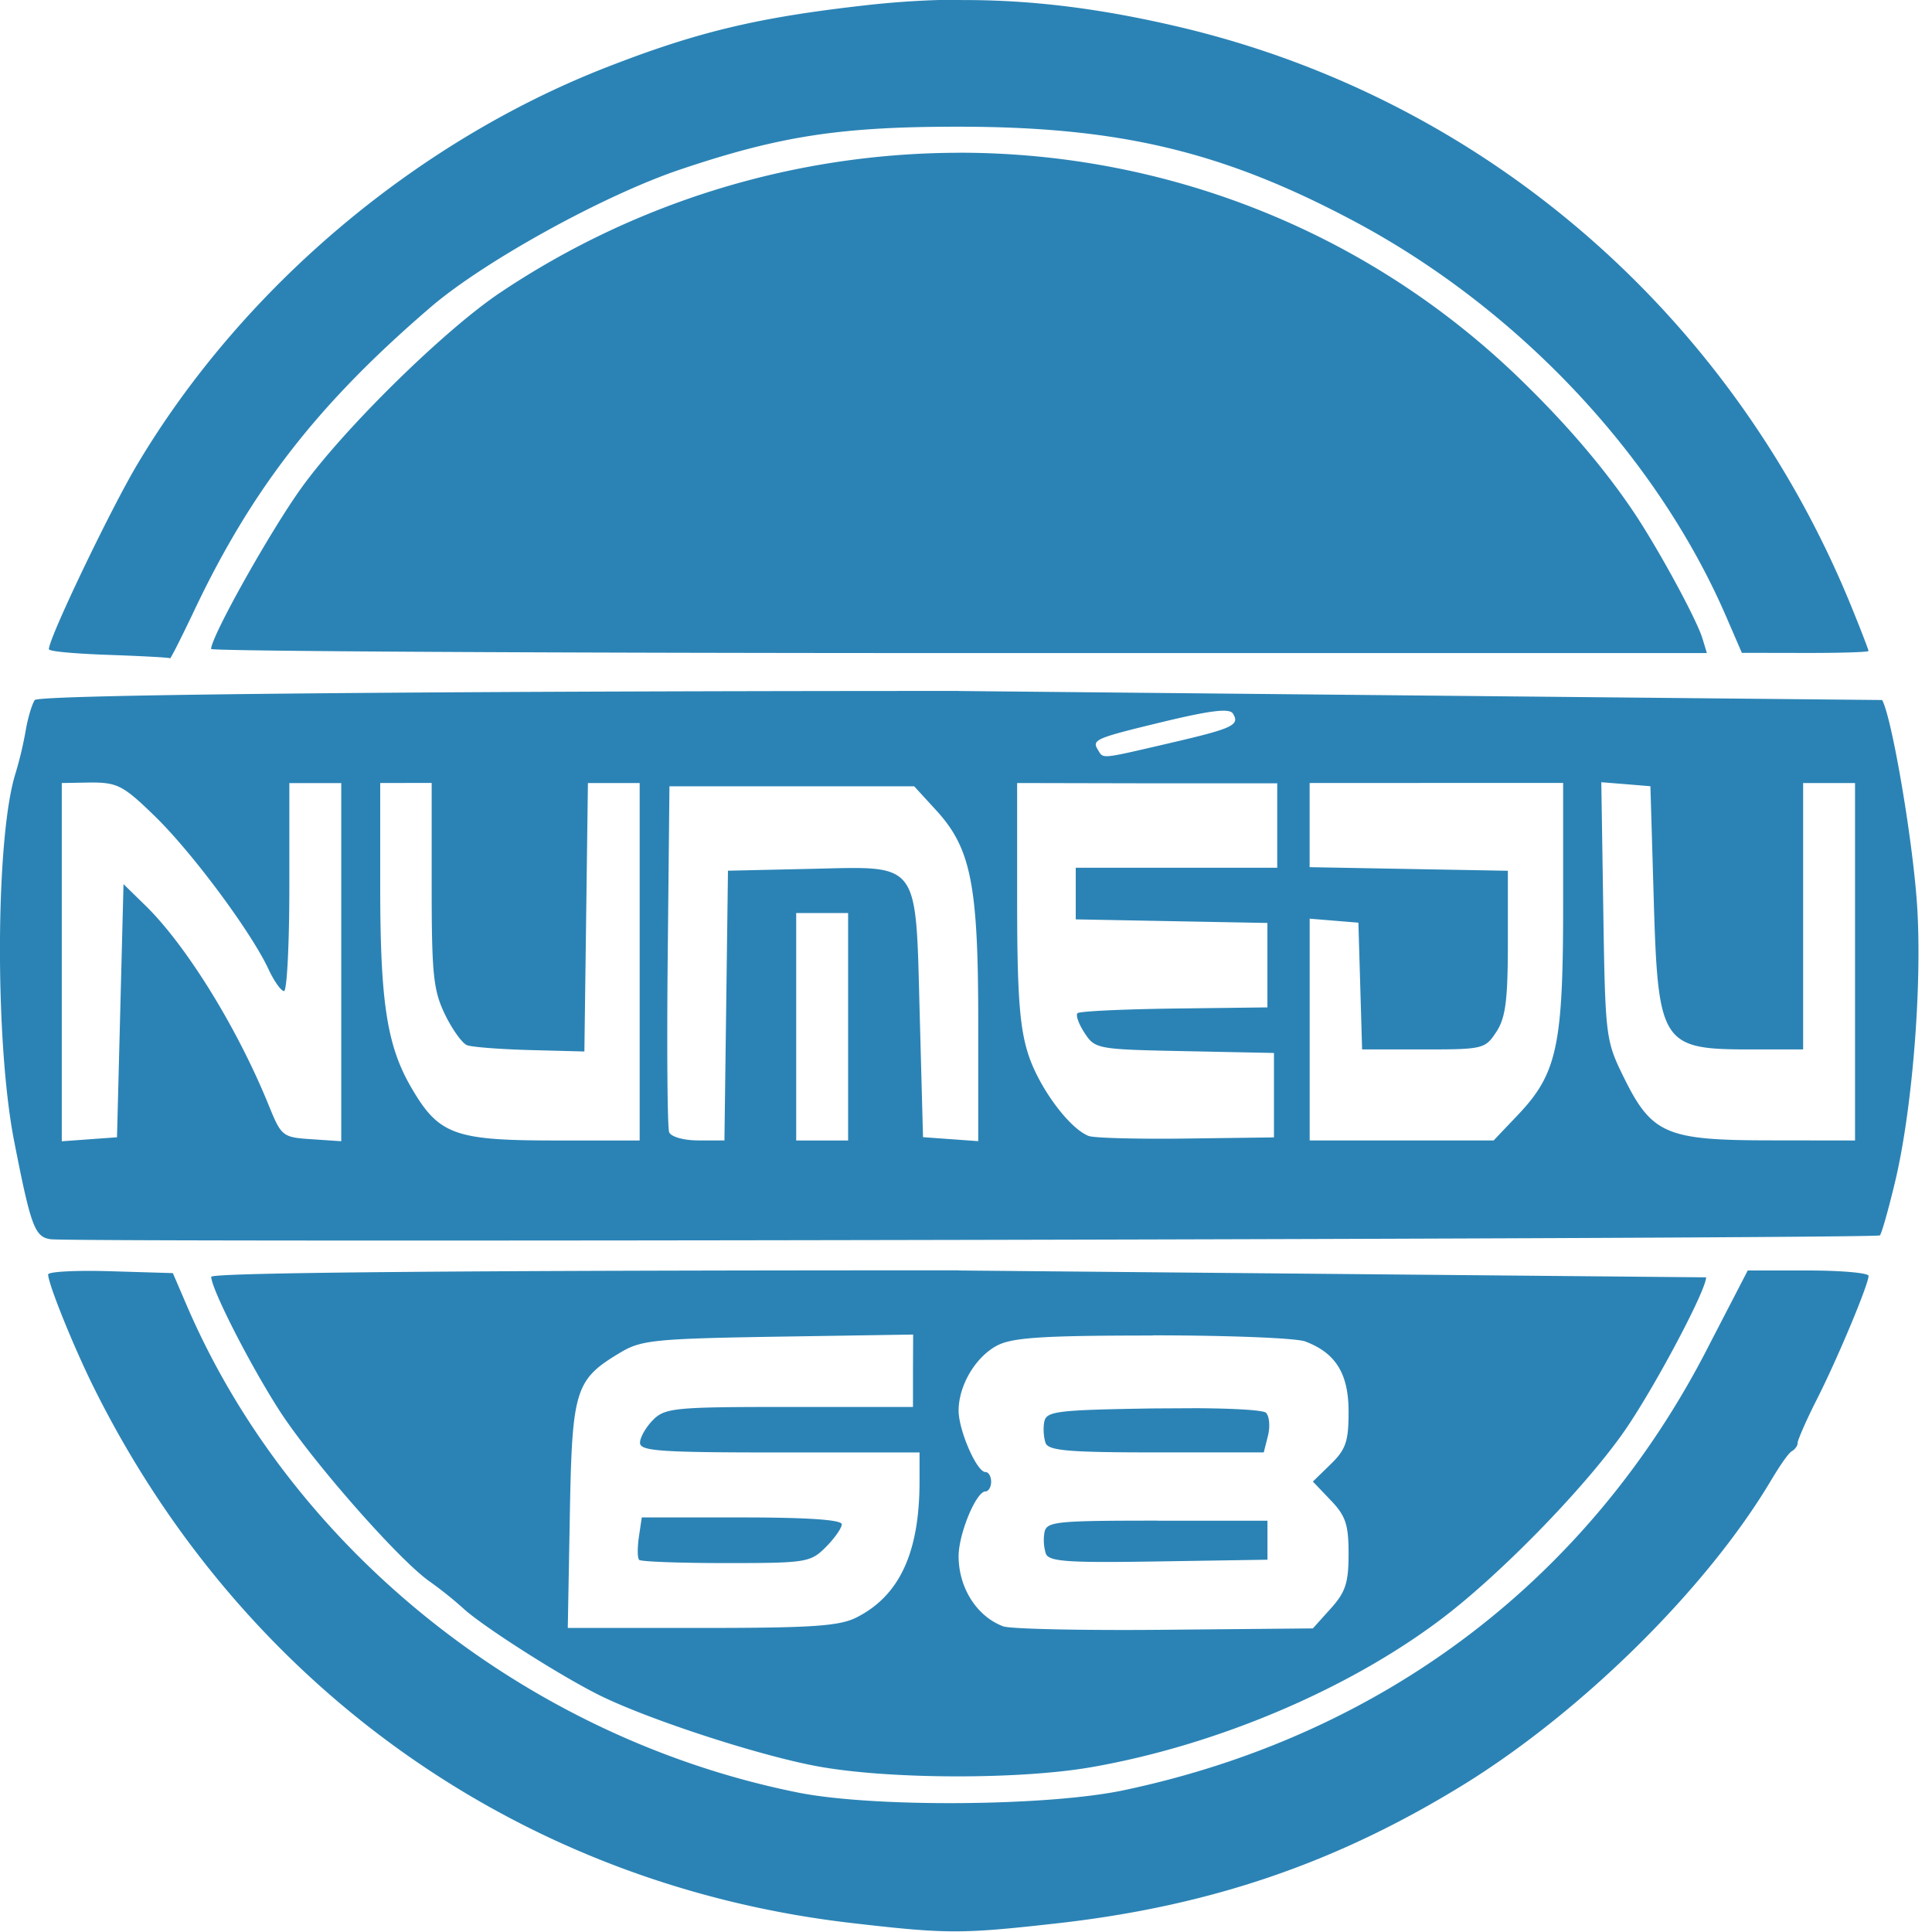
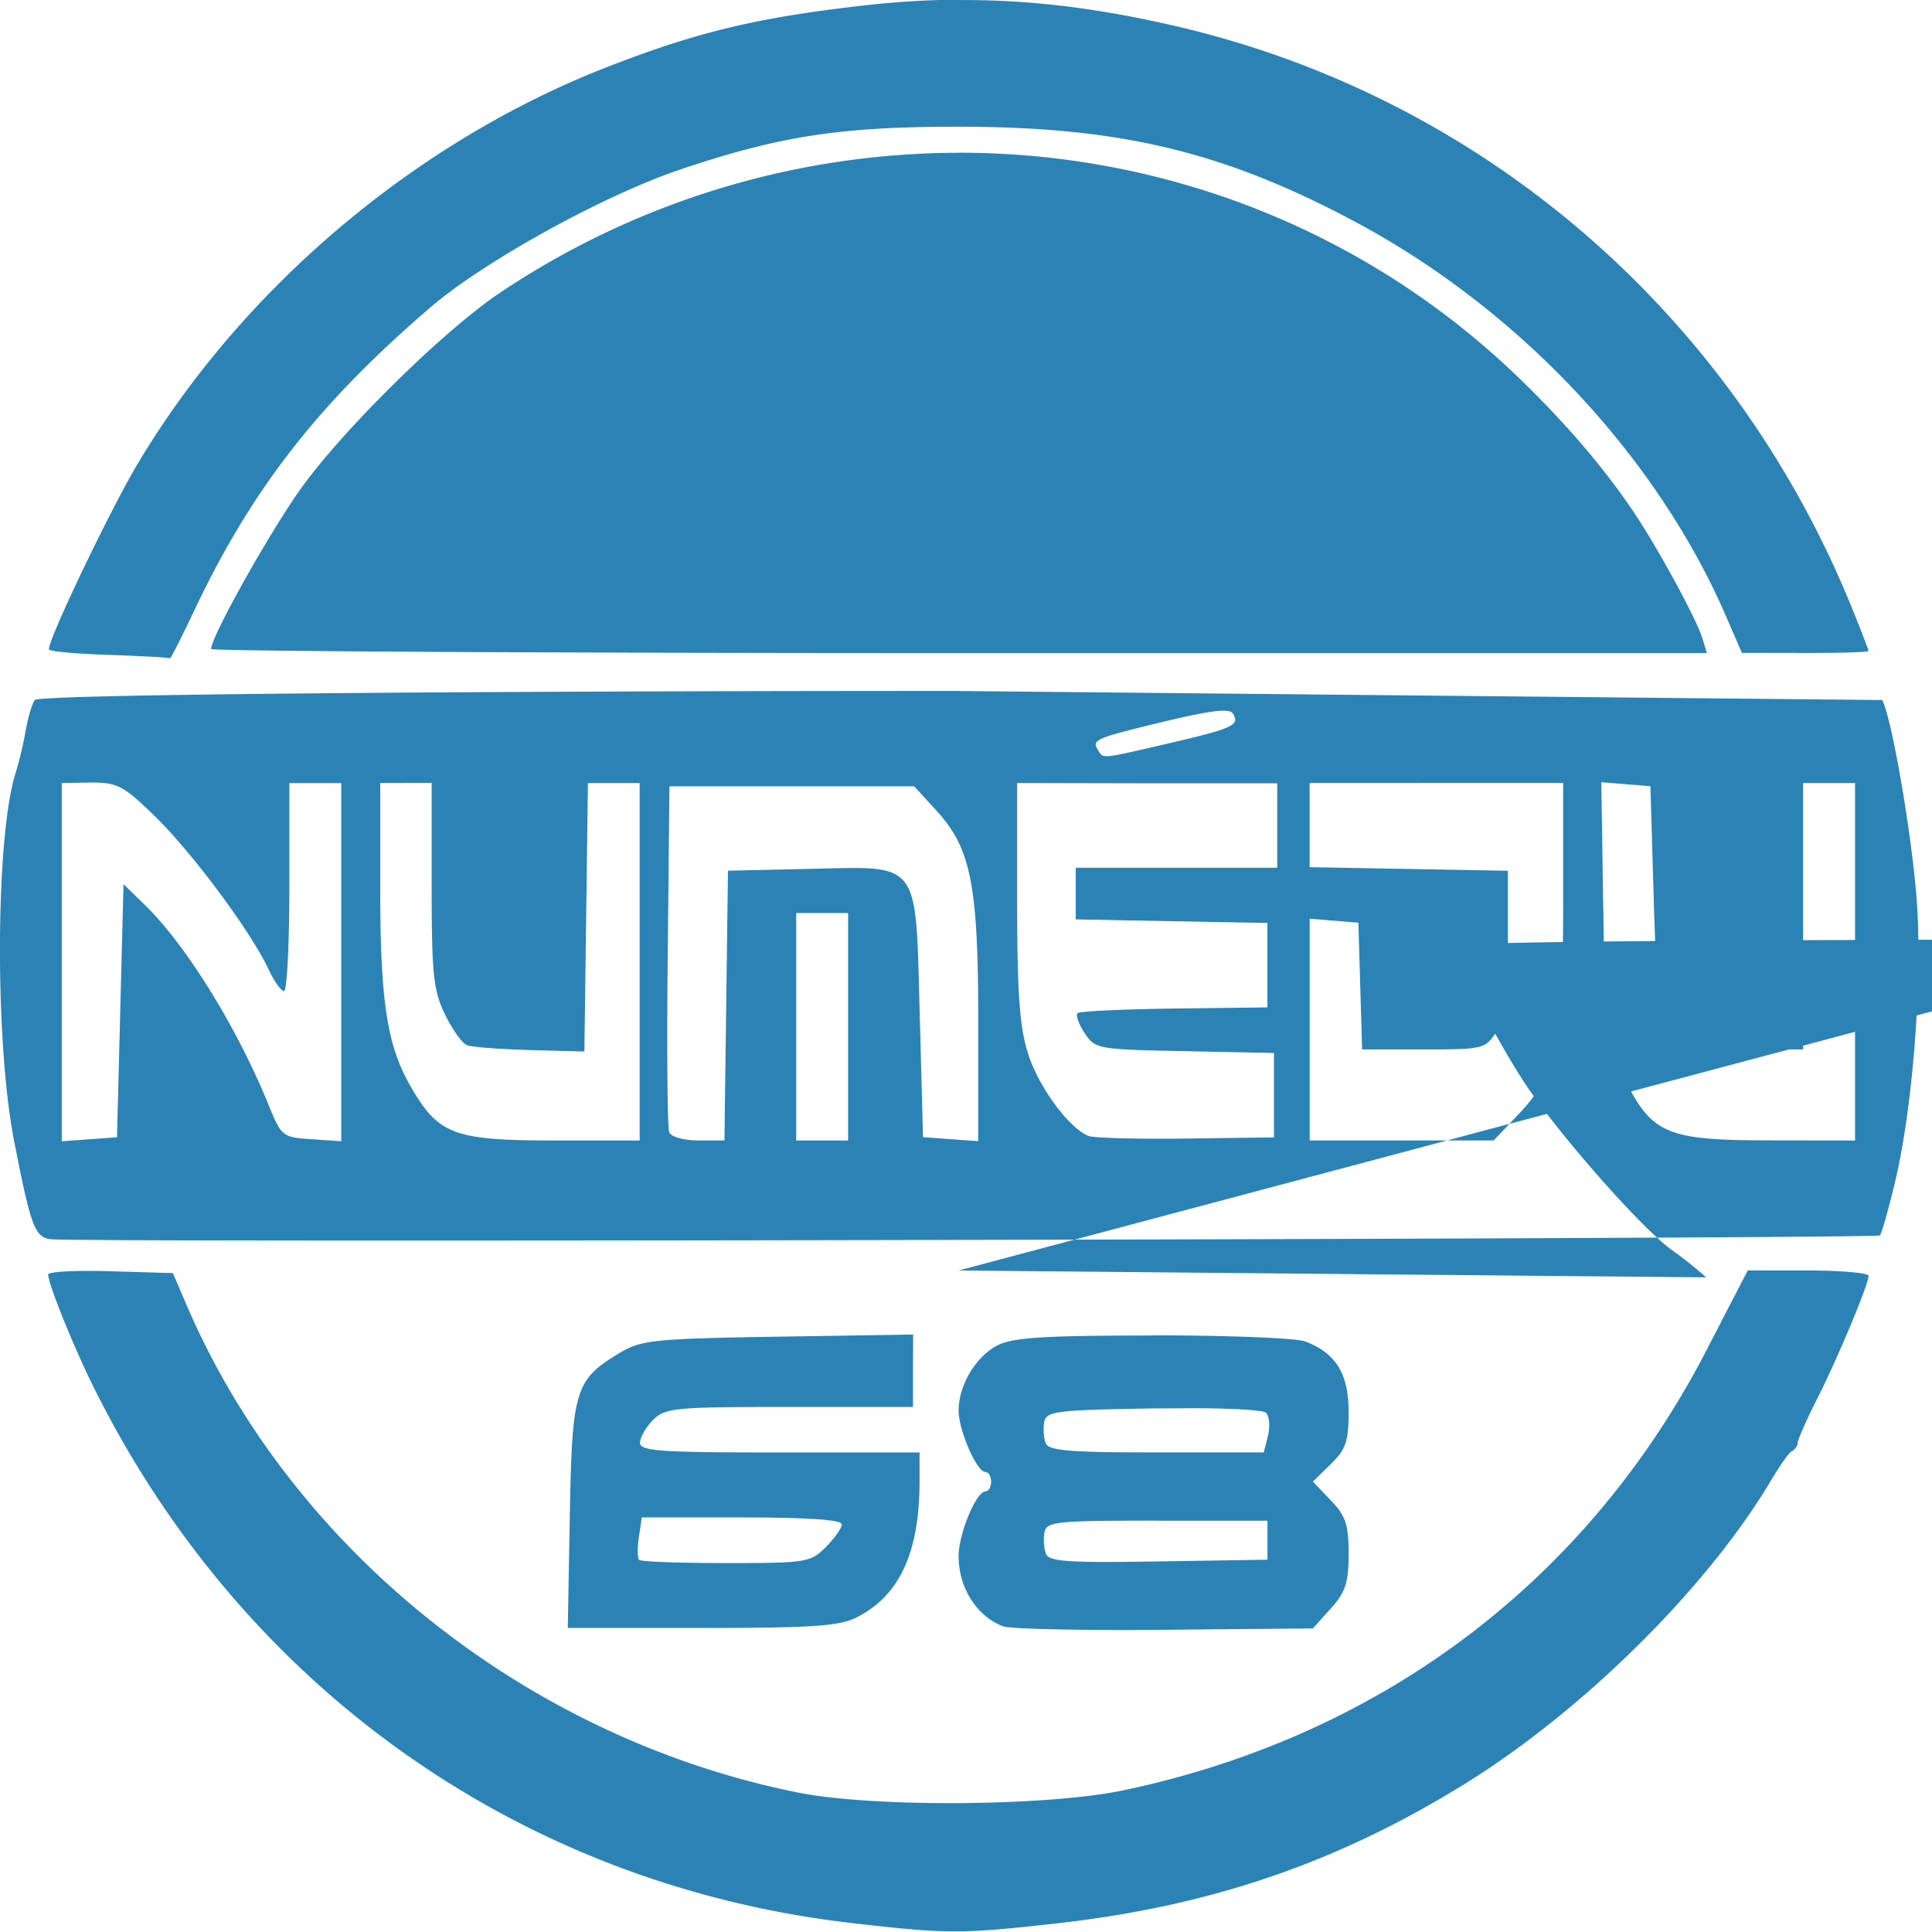
<svg xmlns="http://www.w3.org/2000/svg" width="24" height="24" viewBox="0 0 33.867 33.867">
-   <path d="M16.85.001c1.226-.005 2.433.146 3.794.465 5.34 1.248 9.717 5.02 11.815 10.18.163.4.295.744.295.765s-.5.036-1.11.035l-1.11-.002-.277-.64c-1.223-2.823-3.65-5.4-6.527-6.93-2.294-1.22-4.11-1.653-6.938-1.653-2.06 0-3.116.162-4.858.747-1.348.453-3.42 1.6-4.356 2.392-1.984 1.698-3.154 3.195-4.167 5.33-.228.48-.422.864-.43.85s-.5-.04-1.07-.06h0c-.58-.02-1.054-.06-1.054-.1 0-.2 1.082-2.454 1.546-3.233 1.836-3.086 4.865-5.652 8.22-6.964 1.592-.622 2.646-.875 4.53-1.088a15.63 15.63 0 0 1 1.699-.102zm-.028 2.676c3.57.001 7.096 1.337 9.798 3.942.808.78 1.477 1.558 1.995 2.323.43.633 1.123 1.905 1.228 2.25l.078.256h-13.11c-7.2 0-13.11-.033-13.11-.072 0-.215 1.024-2.044 1.577-2.816.747-1.043 2.516-2.78 3.494-3.433a14.48 14.48 0 0 1 8.047-2.449zm-.015 9.436l16.186.158c.174.316.543 2.49.614 3.62.088 1.398-.085 3.556-.386 4.82-.117.49-.237.914-.268.945-.06.06-31.645.127-32.067.067-.277-.04-.345-.222-.64-1.73-.34-1.746-.326-5.332.027-6.44a6.53 6.53 0 0 0 .176-.739c.037-.22.108-.463.16-.542.067-.106 8.135-.16 16.2-.16zm4.615.346c-.18.005-.5.066-1.017.19-1.216.294-1.27.317-1.156.5.096.155.03.162 1.244-.12 1.12-.26 1.245-.317 1.12-.52-.023-.036-.08-.054-.2-.05zm6.648 1.253l.035 2.257c.034 2.205.043 2.272.353 2.904.495 1.007.742 1.115 2.56 1.117l1.5.002v-6.266h-.91v4.67h-.92c-1.57 0-1.625-.09-1.7-2.677l-.057-1.937-.434-.036zm-26.987.014v6.28l.968-.07.114-4.438.405.396c.706.7 1.587 2.12 2.137 3.472.226.556.244.57.753.604l.522.035v-6.278h-.91v1.823c0 1.003-.042 1.823-.093 1.823s-.177-.175-.28-.4c-.315-.662-1.333-2.03-1.977-2.658-.556-.542-.66-.598-1.126-.598zm5.582 0v1.817c0 2.024.118 2.79.545 3.522.48.825.754.926 2.503.927h1.5v-6.266h-.907l-.062 4.706-.95-.025c-.523-.014-1.02-.052-1.106-.085s-.26-.276-.388-.54c-.204-.422-.233-.7-.233-2.27v-1.787h-.456zm11.165 0v2.07c0 1.61.042 2.202.19 2.67.184.585.72 1.314 1.064 1.447.094.036.863.056 1.71.045l1.538-.02v-1.48l-1.566-.032c-1.53-.03-1.57-.038-1.753-.317-.103-.157-.16-.313-.125-.348s.798-.07 1.696-.082l1.633-.02v-1.48l-3.36-.063v-.905h3.532v-1.48H20.1zm5.127 0v1.475l3.475.063v1.258c0 1.013-.04 1.32-.202 1.566-.196.3-.234.308-1.277.308h-1.076l-.065-2.222-.854-.07v3.887h3.225l.424-.446c.688-.723.794-1.214.794-3.676v-2.144H25.18zm-11.222.057l-.03 2.96c-.017 1.628-.006 3.025.025 3.104s.25.144.512.144h.457l.062-4.728 1.432-.032c1.956-.043 1.855-.178 1.93 2.578l.057 2.125.484.035.484.035v-2.093c0-2.405-.127-3.043-.74-3.71l-.383-.418H13.88zm2.222 2.222v3.987h.91v-3.987h-.456zm2.848 6.266l13.102.12c0 .236-.942 2.002-1.455 2.728-.703.995-2.173 2.5-3.2 3.272-1.632 1.23-3.936 2.205-6.117 2.586-1.253.22-3.53.215-4.78-.01-1.03-.185-3.018-.833-3.874-1.264-.7-.352-2.037-1.207-2.365-1.513a6.84 6.84 0 0 0-.591-.472c-.544-.384-2.067-2.12-2.632-3-.518-.807-1.19-2.127-1.19-2.336 0-.075 4.466-.114 13.102-.114zm13.832 0h1.058c.582 0 1.06.043 1.06.094 0 .15-.56 1.49-.924 2.2-.182.36-.326.7-.32.73s-.034.105-.1.143-.224.275-.373.525c-1.12 1.877-3.268 4-5.324 5.285-2.26 1.403-4.49 2.167-7.21 2.47-1.655.185-1.91.185-3.59-.01-5.76-.67-10.632-4.1-13.257-9.36-.354-.708-.813-1.84-.813-2.007 0-.05.492-.075 1.093-.057l1.093.033.246.572c1.845 4.29 5.977 7.583 10.71 8.533 1.318.265 4.372.243 5.713-.04 4.573-.966 8.2-3.73 10.28-7.84zm-14.63 1.123l-2.364.037c-2.137.034-2.4.06-2.754.27-.81.482-.86.64-.9 2.85l-.036 1.986h2.348c1.935 0 2.413-.032 2.713-.184.754-.38 1.105-1.138 1.105-2.385v-.507h-2.45c-2.1 0-2.45-.024-2.45-.17 0-.094.103-.273.228-.4.212-.212.38-.228 2.392-.228h2.165v-.635zm4.202.017c-1.914 0-2.457.035-2.725.173-.38.197-.68.7-.68 1.143 0 .346.318 1.077.47 1.077.056 0 .1.077.1.17s-.046.17-.1.17c-.162 0-.47.743-.47 1.135 0 .555.32 1.058.783 1.23.125.046 1.397.074 2.827.06l2.6-.024.313-.348c.26-.288.313-.453.313-.96 0-.51-.05-.664-.313-.938l-.313-.328.313-.305c.265-.258.313-.398.313-.918 0-.667-.223-1.03-.76-1.233-.155-.06-1.357-.107-2.672-.107zm.76 1.274c.693.004 1.176.035 1.223.08.06.06.075.24.035.402l-.074.293h-1.88c-1.533 0-1.893-.03-1.944-.164h0c-.035-.1-.045-.257-.024-.37.036-.187.2-.21 1.91-.237l.755-.004zM11.25 26.6h1.753c1.143 0 1.753.04 1.753.12 0 .066-.126.245-.28.4-.268.268-.34.28-1.747.28-.807 0-1.493-.025-1.524-.056s-.034-.2-.006-.4zm9.033.057h1.935v.684l-1.91.03c-1.594.026-1.922.003-1.975-.136a.81.81 0 0 1-.024-.373c.036-.19.2-.206 1.975-.206z" fill="#2b83b5" paint-order="normal" />
+   <path d="M16.85.001c1.226-.005 2.433.146 3.794.465 5.34 1.248 9.717 5.02 11.815 10.18.163.4.295.744.295.765s-.5.036-1.11.035l-1.11-.002-.277-.64c-1.223-2.823-3.65-5.4-6.527-6.93-2.294-1.22-4.11-1.653-6.938-1.653-2.06 0-3.116.162-4.858.747-1.348.453-3.42 1.6-4.356 2.392-1.984 1.698-3.154 3.195-4.167 5.33-.228.48-.422.864-.43.85s-.5-.04-1.07-.06h0c-.58-.02-1.054-.06-1.054-.1 0-.2 1.082-2.454 1.546-3.233 1.836-3.086 4.865-5.652 8.22-6.964 1.592-.622 2.646-.875 4.53-1.088a15.63 15.63 0 0 1 1.699-.102zm-.028 2.676c3.57.001 7.096 1.337 9.798 3.942.808.78 1.477 1.558 1.995 2.323.43.633 1.123 1.905 1.228 2.25l.078.256h-13.11c-7.2 0-13.11-.033-13.11-.072 0-.215 1.024-2.044 1.577-2.816.747-1.043 2.516-2.78 3.494-3.433a14.48 14.48 0 0 1 8.047-2.449zm-.015 9.436l16.186.158c.174.316.543 2.49.614 3.62.088 1.398-.085 3.556-.386 4.82-.117.49-.237.914-.268.945-.06.06-31.645.127-32.067.067-.277-.04-.345-.222-.64-1.73-.34-1.746-.326-5.332.027-6.44a6.53 6.53 0 0 0 .176-.739c.037-.22.108-.463.16-.542.067-.106 8.135-.16 16.2-.16zm4.615.346c-.18.005-.5.066-1.017.19-1.216.294-1.27.317-1.156.5.096.155.03.162 1.244-.12 1.12-.26 1.245-.317 1.12-.52-.023-.036-.08-.054-.2-.05zm6.648 1.253l.035 2.257c.034 2.205.043 2.272.353 2.904.495 1.007.742 1.115 2.56 1.117l1.5.002v-6.266h-.91v4.67h-.92c-1.57 0-1.625-.09-1.7-2.677l-.057-1.937-.434-.036zm-26.987.014v6.28l.968-.07.114-4.438.405.396c.706.7 1.587 2.12 2.137 3.472.226.556.244.57.753.604l.522.035v-6.278h-.91v1.823c0 1.003-.042 1.823-.093 1.823s-.177-.175-.28-.4c-.315-.662-1.333-2.03-1.977-2.658-.556-.542-.66-.598-1.126-.598zm5.582 0v1.817c0 2.024.118 2.79.545 3.522.48.825.754.926 2.503.927h1.5v-6.266h-.907l-.062 4.706-.95-.025c-.523-.014-1.02-.052-1.106-.085s-.26-.276-.388-.54c-.204-.422-.233-.7-.233-2.27v-1.787h-.456zm11.165 0v2.07c0 1.61.042 2.202.19 2.67.184.585.72 1.314 1.064 1.447.094.036.863.056 1.71.045l1.538-.02v-1.48l-1.566-.032c-1.53-.03-1.57-.038-1.753-.317-.103-.157-.16-.313-.125-.348s.798-.07 1.696-.082l1.633-.02v-1.48l-3.36-.063v-.905h3.532v-1.48H20.1zm5.127 0v1.475l3.475.063v1.258c0 1.013-.04 1.32-.202 1.566-.196.3-.234.308-1.277.308h-1.076l-.065-2.222-.854-.07v3.887h3.225l.424-.446c.688-.723.794-1.214.794-3.676v-2.144H25.18zm-11.222.057l-.03 2.96c-.017 1.628-.006 3.025.025 3.104s.25.144.512.144h.457l.062-4.728 1.432-.032c1.956-.043 1.855-.178 1.93 2.578l.057 2.125.484.035.484.035v-2.093c0-2.405-.127-3.043-.74-3.71l-.383-.418H13.88zm2.222 2.222v3.987h.91v-3.987h-.456zm2.848 6.266l13.102.12a6.84 6.84 0 0 0-.591-.472c-.544-.384-2.067-2.12-2.632-3-.518-.807-1.19-2.127-1.19-2.336 0-.075 4.466-.114 13.102-.114zm13.832 0h1.058c.582 0 1.06.043 1.06.094 0 .15-.56 1.49-.924 2.2-.182.36-.326.7-.32.73s-.034.105-.1.143-.224.275-.373.525c-1.12 1.877-3.268 4-5.324 5.285-2.26 1.403-4.49 2.167-7.21 2.47-1.655.185-1.91.185-3.59-.01-5.76-.67-10.632-4.1-13.257-9.36-.354-.708-.813-1.84-.813-2.007 0-.05.492-.075 1.093-.057l1.093.033.246.572c1.845 4.29 5.977 7.583 10.71 8.533 1.318.265 4.372.243 5.713-.04 4.573-.966 8.2-3.73 10.28-7.84zm-14.63 1.123l-2.364.037c-2.137.034-2.4.06-2.754.27-.81.482-.86.64-.9 2.85l-.036 1.986h2.348c1.935 0 2.413-.032 2.713-.184.754-.38 1.105-1.138 1.105-2.385v-.507h-2.45c-2.1 0-2.45-.024-2.45-.17 0-.094.103-.273.228-.4.212-.212.38-.228 2.392-.228h2.165v-.635zm4.202.017c-1.914 0-2.457.035-2.725.173-.38.197-.68.7-.68 1.143 0 .346.318 1.077.47 1.077.056 0 .1.077.1.17s-.046.17-.1.17c-.162 0-.47.743-.47 1.135 0 .555.32 1.058.783 1.23.125.046 1.397.074 2.827.06l2.6-.024.313-.348c.26-.288.313-.453.313-.96 0-.51-.05-.664-.313-.938l-.313-.328.313-.305c.265-.258.313-.398.313-.918 0-.667-.223-1.03-.76-1.233-.155-.06-1.357-.107-2.672-.107zm.76 1.274c.693.004 1.176.035 1.223.08.06.06.075.24.035.402l-.074.293h-1.88c-1.533 0-1.893-.03-1.944-.164h0c-.035-.1-.045-.257-.024-.37.036-.187.2-.21 1.91-.237l.755-.004zM11.25 26.6h1.753c1.143 0 1.753.04 1.753.12 0 .066-.126.245-.28.4-.268.268-.34.28-1.747.28-.807 0-1.493-.025-1.524-.056s-.034-.2-.006-.4zm9.033.057h1.935v.684l-1.91.03c-1.594.026-1.922.003-1.975-.136a.81.81 0 0 1-.024-.373c.036-.19.2-.206 1.975-.206z" fill="#2b83b5" paint-order="normal" />
</svg>